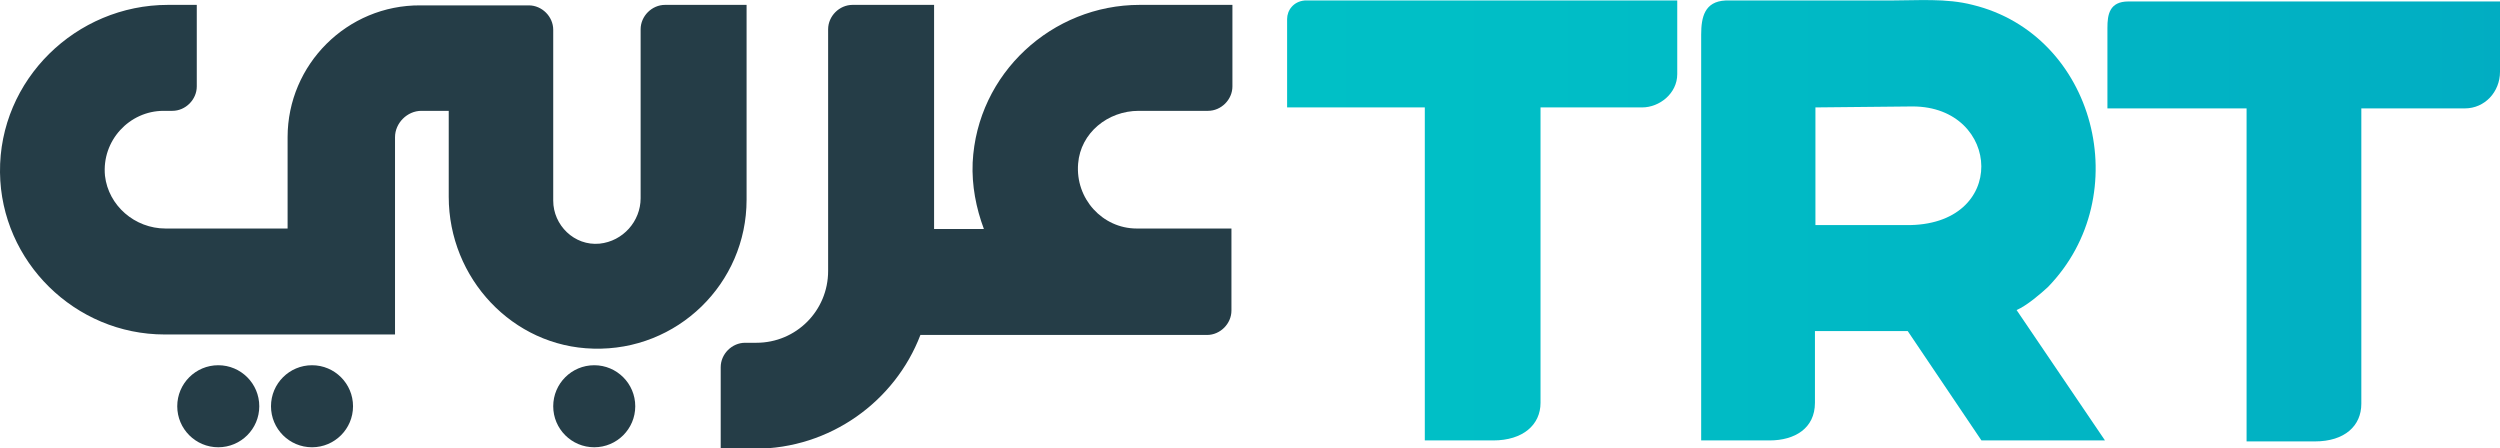
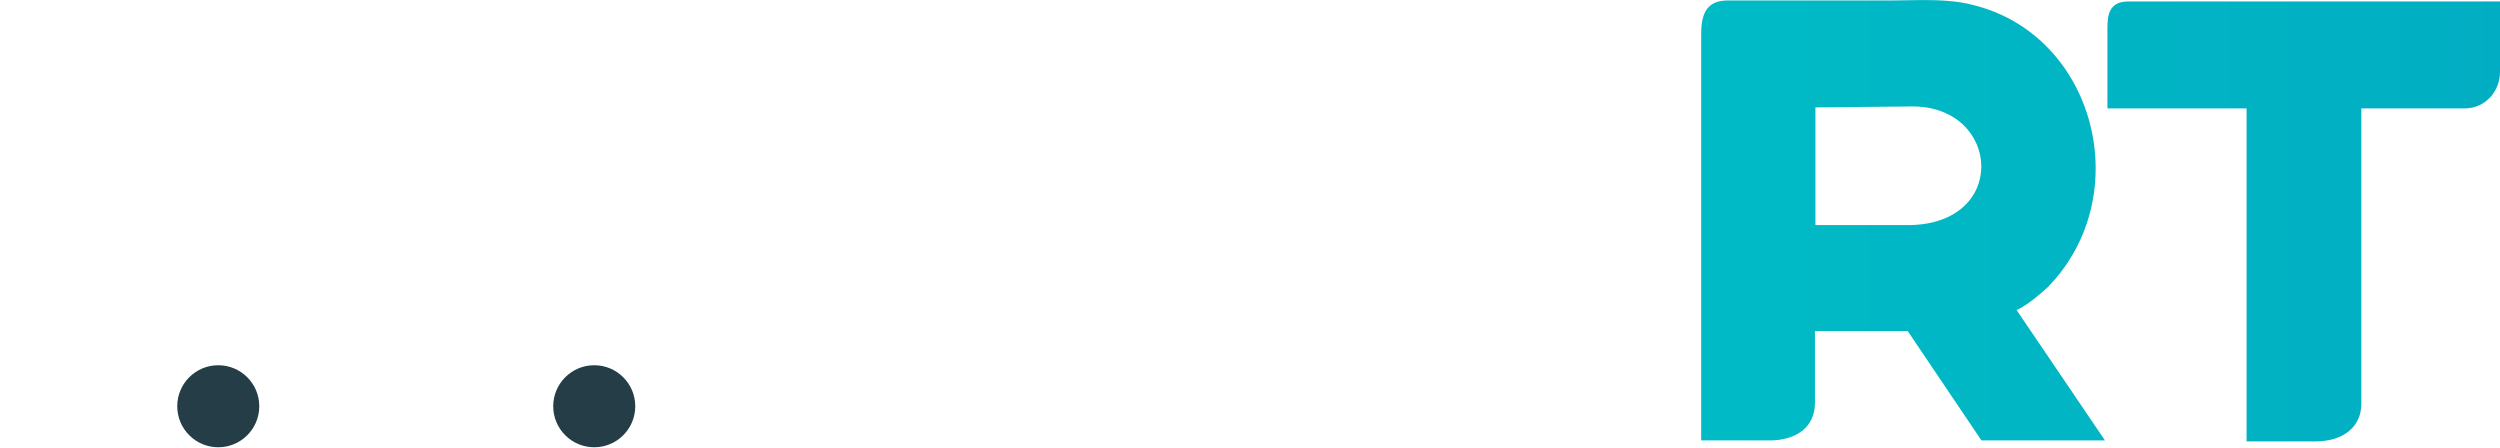
<svg xmlns="http://www.w3.org/2000/svg" version="1.1" id="Layer_1" x="0px" y="0px" viewBox="0 0 512 91.8" style="enable-background:new 0 0 512 91.8;" xml:space="preserve">
  <style type="text/css">
	.st0{fill:#253D47;}
	.st1{fill:url(#SVGID_1_);}
	.st2{fill:url(#SVGID_2_);}
	.st3{fill:url(#SVGID_3_);}
</style>
  <g>
-     <path class="st0" d="M152.9,1h-16.7c-2.7,0-5,2.3-5,5v34.6c0,4.7-3.6,8.8-8.4,9.3c-5.2,0.5-9.5-3.8-9.5-8.8v-35c0-2.7-2.3-5-5-5   H86.1C71.1,1,58.9,13.2,58.9,28.1v18.7H33.9c-6.3,0-11.7-4.7-12.4-10.8c-0.7-7.2,5-13.3,12-13.3h1.8c2.7,0,5-2.3,5-5V1h-5.9   C15.6,1-0.2,16.3,0,35.3c0.2,18.3,15.4,33.2,33.7,33.2h47.2V28.1c0-2.9,2.5-5.4,5.4-5.4h5.6v17.6C91.9,57,105,71,121.5,71.4   c17.2,0.5,31.4-13.3,31.4-30.5V1z" />
-     <path class="st0" d="M199.2,33.3c-0.2,4.7,0.7,9.3,2.3,13.6h-10.2V1h-16.7c-2.7,0-5,2.3-5,5v49.5c0,8.1-6.5,14.7-14.7,14.7h-2.3   c-2.7,0-5,2.3-5,5v16.7h7c15.4,0,28.7-9.7,33.9-23.3h58.7c2.7,0,5-2.3,5-5V46.8h-19.4c-7,0-12.6-6.1-12-13.3   c0.5-6.3,6.1-10.8,12.4-10.8h14.2c2.7,0,5-2.3,5-5V1h-19C215.5,1,200.1,15,199.2,33.3z" />
    <circle class="st0" cx="121.7" cy="83.2" r="8.4" />
-     <circle class="st0" cx="63.9" cy="83.2" r="8.4" />
    <circle class="st0" cx="44.7" cy="83.2" r="8.4" />
    <linearGradient id="SVGID_1_" gradientUnits="userSpaceOnUse" x1="-244.071" y1="45.129" x2="521.721" y2="45.129">
      <stop offset="0" style="stop-color:#00C9C9" />
      <stop offset="0.456" style="stop-color:#00C6C8" />
      <stop offset="0.73" style="stop-color:#00BEC6" />
      <stop offset="0.955" style="stop-color:#01B0C3" />
      <stop offset="1" style="stop-color:#01ACC2" />
    </linearGradient>
-     <path class="st1" d="M291.8,90.2h14c6.1,0,9.7-3.2,9.7-7.7V22h20.8c3.6,0,7.2-2.9,7.2-6.8V0.1h-76.3c-2.3,0.2-3.6,2-3.6,3.8V22   h28.2V90.2z" />
    <linearGradient id="SVGID_2_" gradientUnits="userSpaceOnUse" x1="-244.071" y1="45.093" x2="521.721" y2="45.093">
      <stop offset="0" style="stop-color:#00C9C9" />
      <stop offset="0.456" style="stop-color:#00C6C8" />
      <stop offset="0.73" style="stop-color:#00BEC6" />
      <stop offset="0.955" style="stop-color:#01B0C3" />
      <stop offset="1" style="stop-color:#01ACC2" />
    </linearGradient>
    <path class="st2" d="M419.4,58.8C437.7,40,429.1,7.1,404,1c-5.4-1.4-11.3-0.9-16.9-0.9h-33.7c-4.3,0.2-5,3.4-5,7v83.1h14   c5.2,0,9.3-2.5,9.3-7.7V67.8h19l15.1,22.4h25.3l-18.1-26.7C415.1,62.6,418,60.1,419.4,58.8z M390.3,46.1h-18.5V22l19.9-0.2   C409.9,21.8,411.5,46.4,390.3,46.1z" />
    <linearGradient id="SVGID_3_" gradientUnits="userSpaceOnUse" x1="-244.071" y1="45.355" x2="521.721" y2="45.355">
      <stop offset="0" style="stop-color:#00C9C9" />
      <stop offset="0.456" style="stop-color:#00C6C8" />
      <stop offset="0.73" style="stop-color:#00BEC6" />
      <stop offset="0.955" style="stop-color:#01B0C3" />
      <stop offset="1" style="stop-color:#01ACC2" />
    </linearGradient>
    <path class="st3" d="M431.6,5.7v16.5h28.5v68.2h14c6.1,0,9.5-3.2,9.5-7.7V22.2h21.2c4.1,0,7.2-3.4,7.2-7.5V0.3h-76.1   C432,0.3,431.6,3,431.6,5.7z" />
  </g>
</svg>